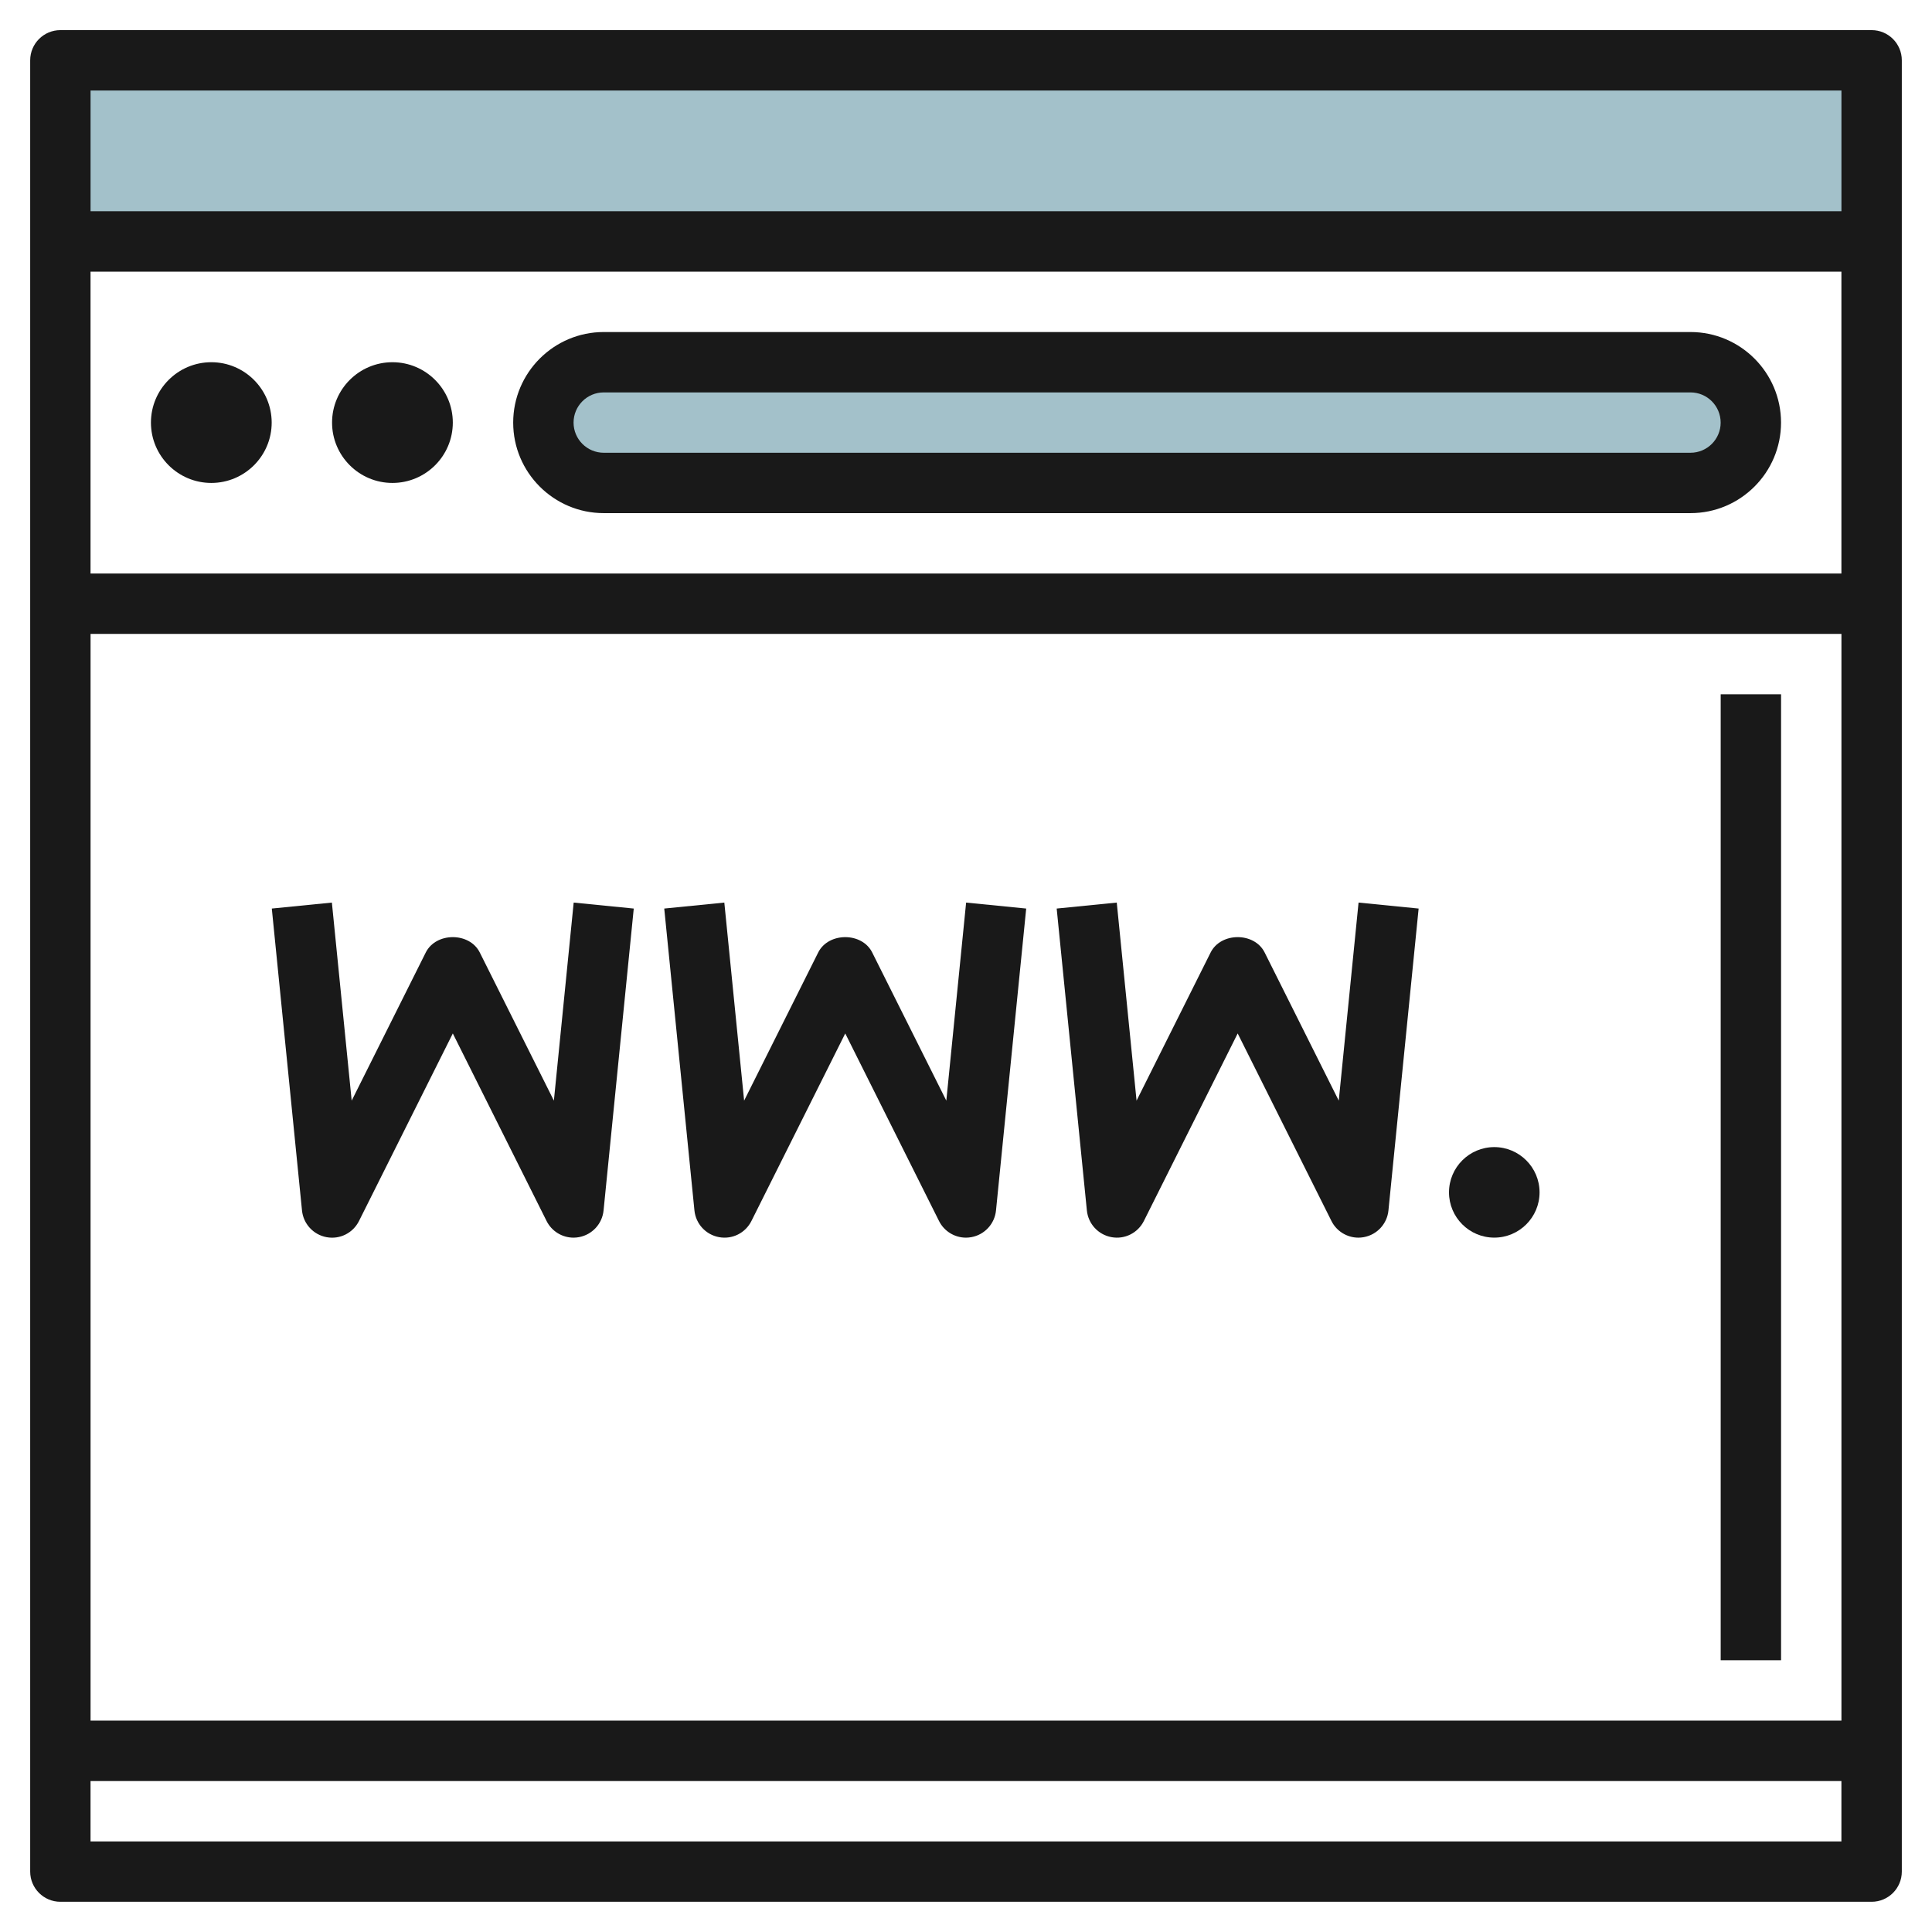
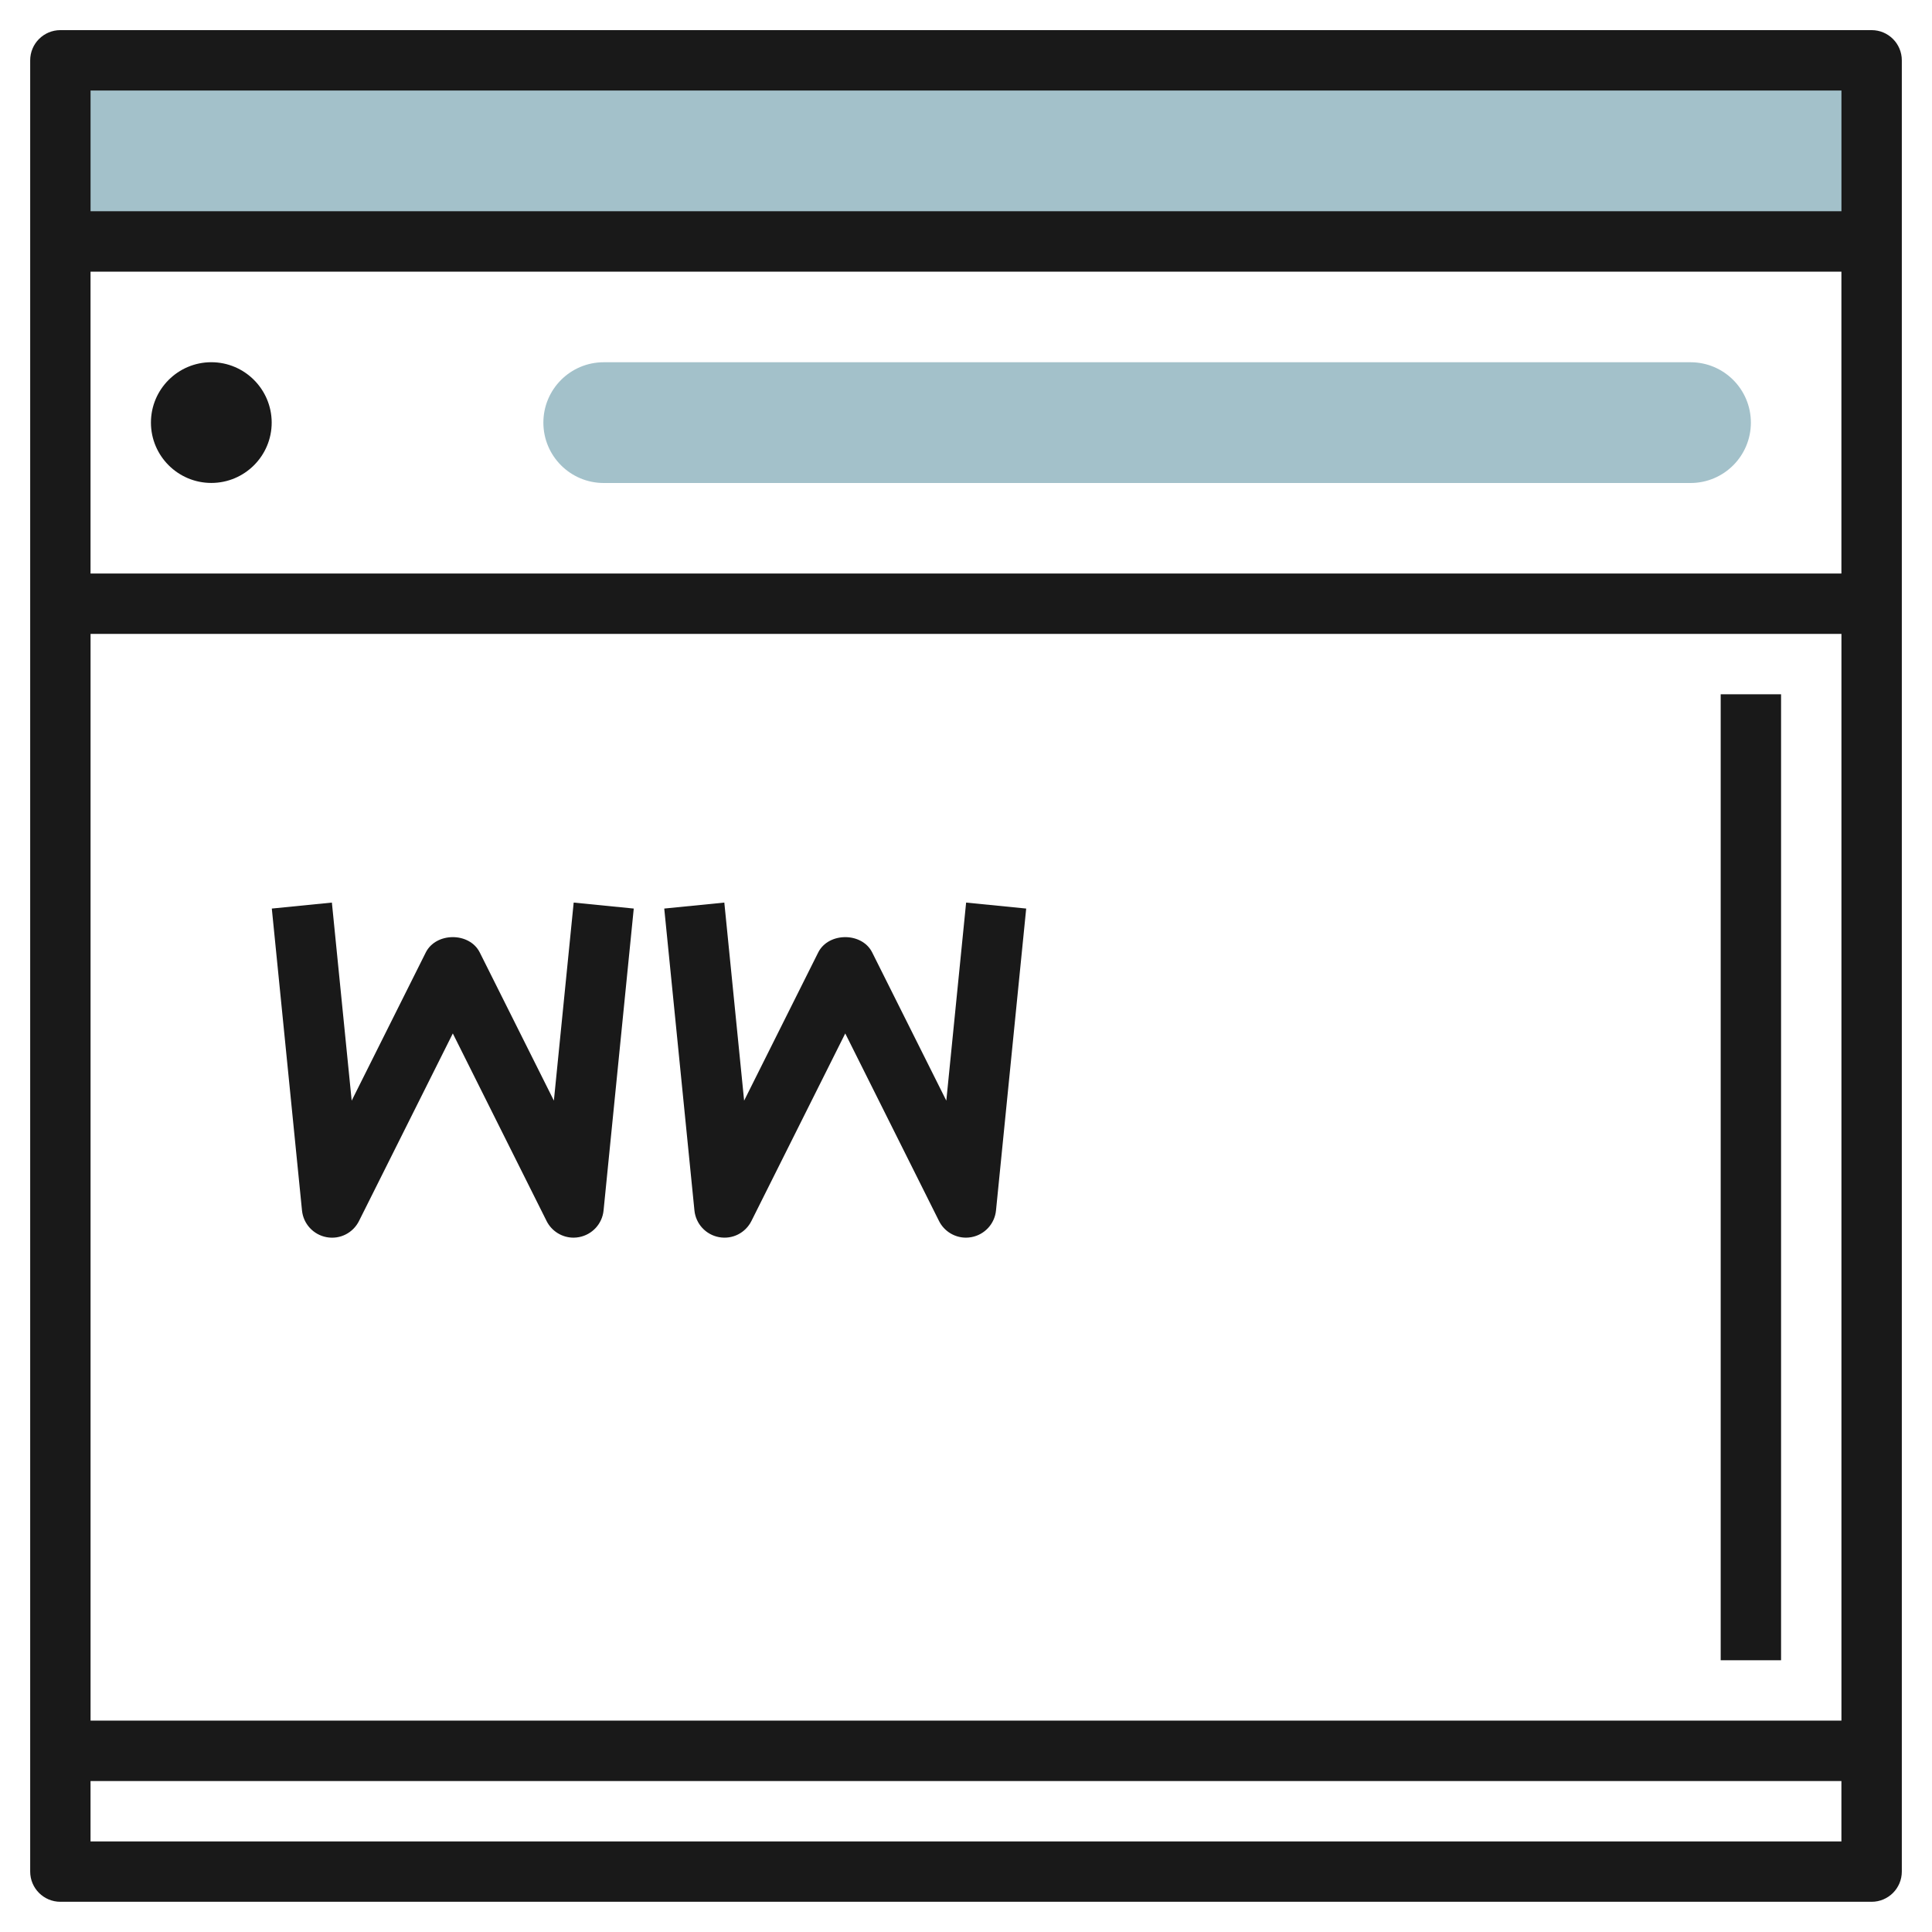
<svg xmlns="http://www.w3.org/2000/svg" id="Layer_3" enable-background="new 0 0 64 64" height="512" viewBox="0 0 64 64" width="512">
  <g>
    <path d="m2 2h60v6h-60z" fill="#a3c1ca" />
    <path d="m56 16h-36c-1.105 0-2-.895-2-2 0-1.105.895-2 2-2h36c1.105 0 2 .895 2 2 0 1.105-.895 2-2 2z" fill="#a3c1ca" />
    <g fill="#191919">
      <path d="m62 .998h-60c-.552 0-1 .448-1 1v60.001c0 .552.448 1 1 1h60c.552 0 1-.448 1-1v-60.001c0-.552-.448-1-1-1zm-1 2v4h-58v-4zm-58.001 16v-9.999h58v9.999zm58.001 2.001v35.999h-58v-35.999zm-58.001 40v-2h58v2z" />
-       <path d="m56 10.999h-36c-1.654 0-3 1.346-3 3.001 0 1.653 1.346 2.998 3 2.998h36c1.654 0 2.999-1.346 2.999-2.999 0-1.654-1.345-3-2.999-3zm0 3.999h-36c-.552 0-1-.448-1-.999 0-.552.448-1 1-1h36c.551 0 .999.448.999 1.001 0 .551-.448.998-.999.998z" />
      <path d="m57 22.999h2v31.999h-2z" />
      <path d="m10.004 40.098c.044.443.376.804.814.885.441.082.876-.138 1.075-.537l3.107-6.212 3.105 6.211c.171.344.521.554.894.554.06 0 .121-.006.181-.017.438-.081.77-.441.814-.885l1-10-1.99-.198-.656 6.561-2.455-4.908c-.338-.678-1.449-.677-1.789 0l-2.454 4.908-.656-6.561-1.99.198z" />
      <path d="m23.818 40.982c.442.082.876-.138 1.075-.537l3.107-6.211 3.105 6.211c.171.344.521.554.894.554.06 0 .121-.006.181-.017.438-.081.77-.441.814-.885l1-10-1.99-.198-.656 6.561-2.455-4.908c-.338-.678-1.449-.677-1.789 0l-2.454 4.908-.656-6.561-1.99.198 1 10c.044.444.376.804.814.885z" />
-       <path d="m36.818 40.982c.439.082.876-.138 1.075-.537l3.107-6.211 3.105 6.211c.171.344.521.554.894.554.06 0 .121-.006.181-.017.438-.081.77-.441.814-.885l1-10-1.99-.198-.656 6.561-2.455-4.908c-.338-.678-1.449-.677-1.789 0l-2.454 4.908-.656-6.561-1.99.198 1 10c.044.444.376.804.814.885z" />
      <path d="m7 11.999c-1.103 0-2 .896-2 2 0 1.103.897 1.999 2 1.999s2-.896 2-1.999c-.001-1.103-.898-2-2-2z" />
-       <path d="m13 11.999c-1.103 0-2 .896-2 2 0 1.103.897 1.999 2 1.999s2-.896 2-1.999-.897-2-2-2z" />
-       <path d="m49.5 40.998c.827 0 1.5-.673 1.5-1.499 0-.827-.673-1.5-1.5-1.5s-1.5.673-1.5 1.5c0 .826.672 1.499 1.5 1.499z" />
    </g>
  </g>
</svg>